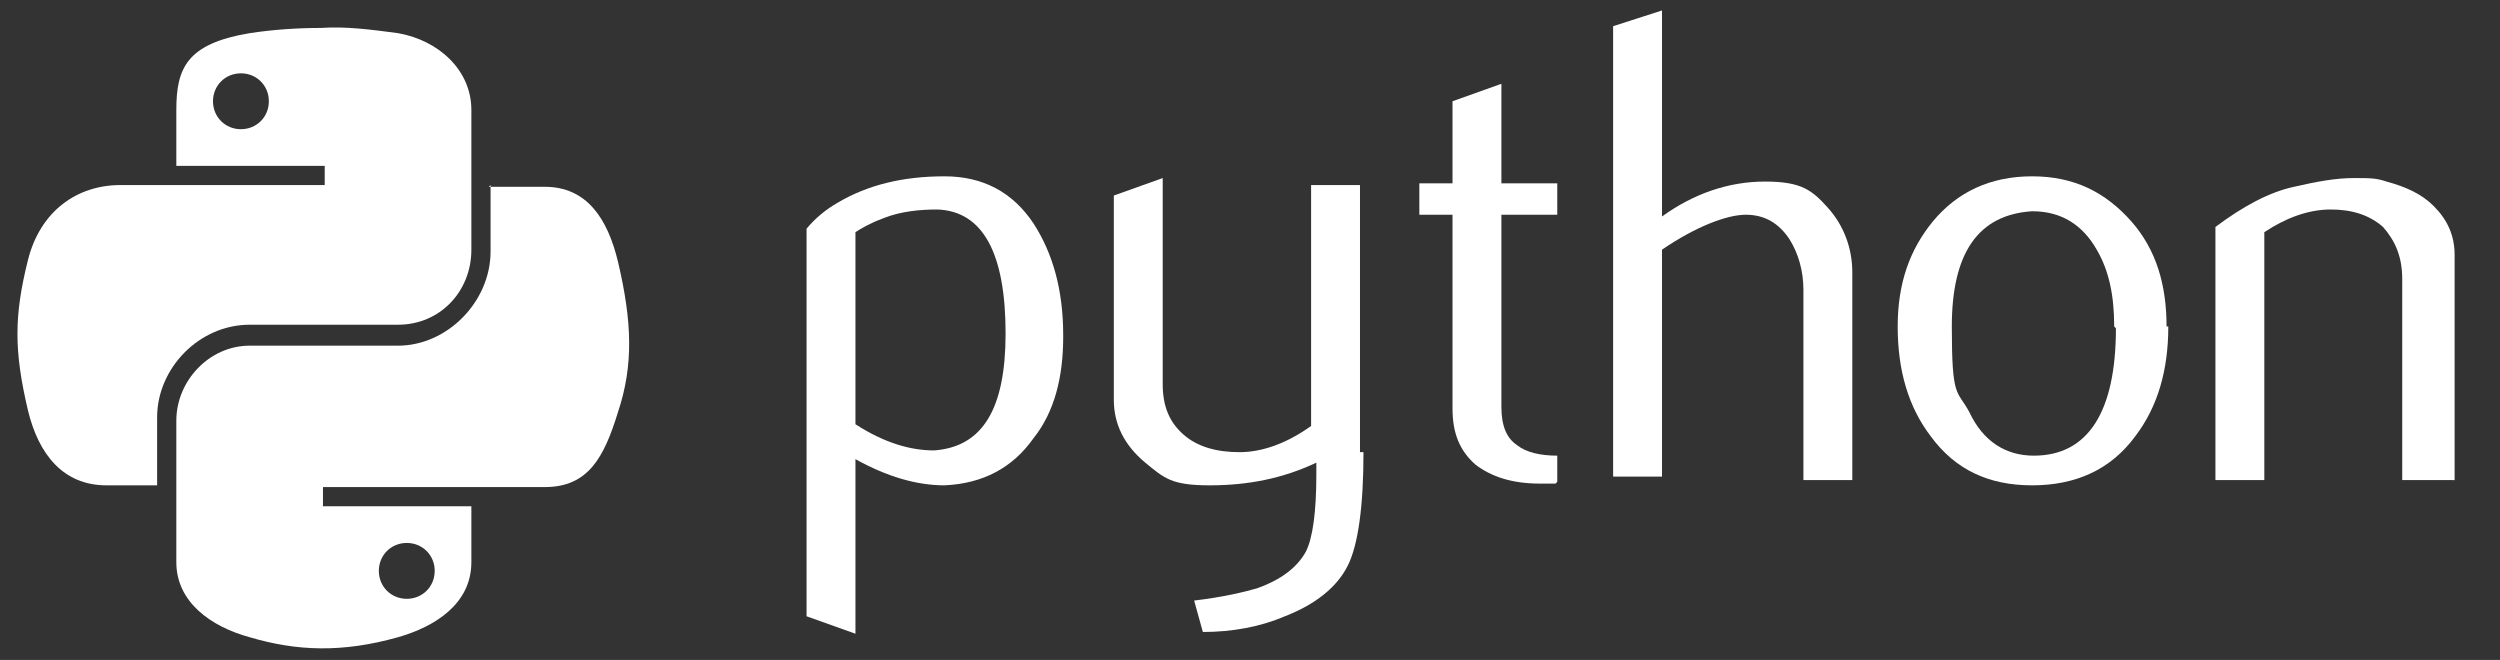
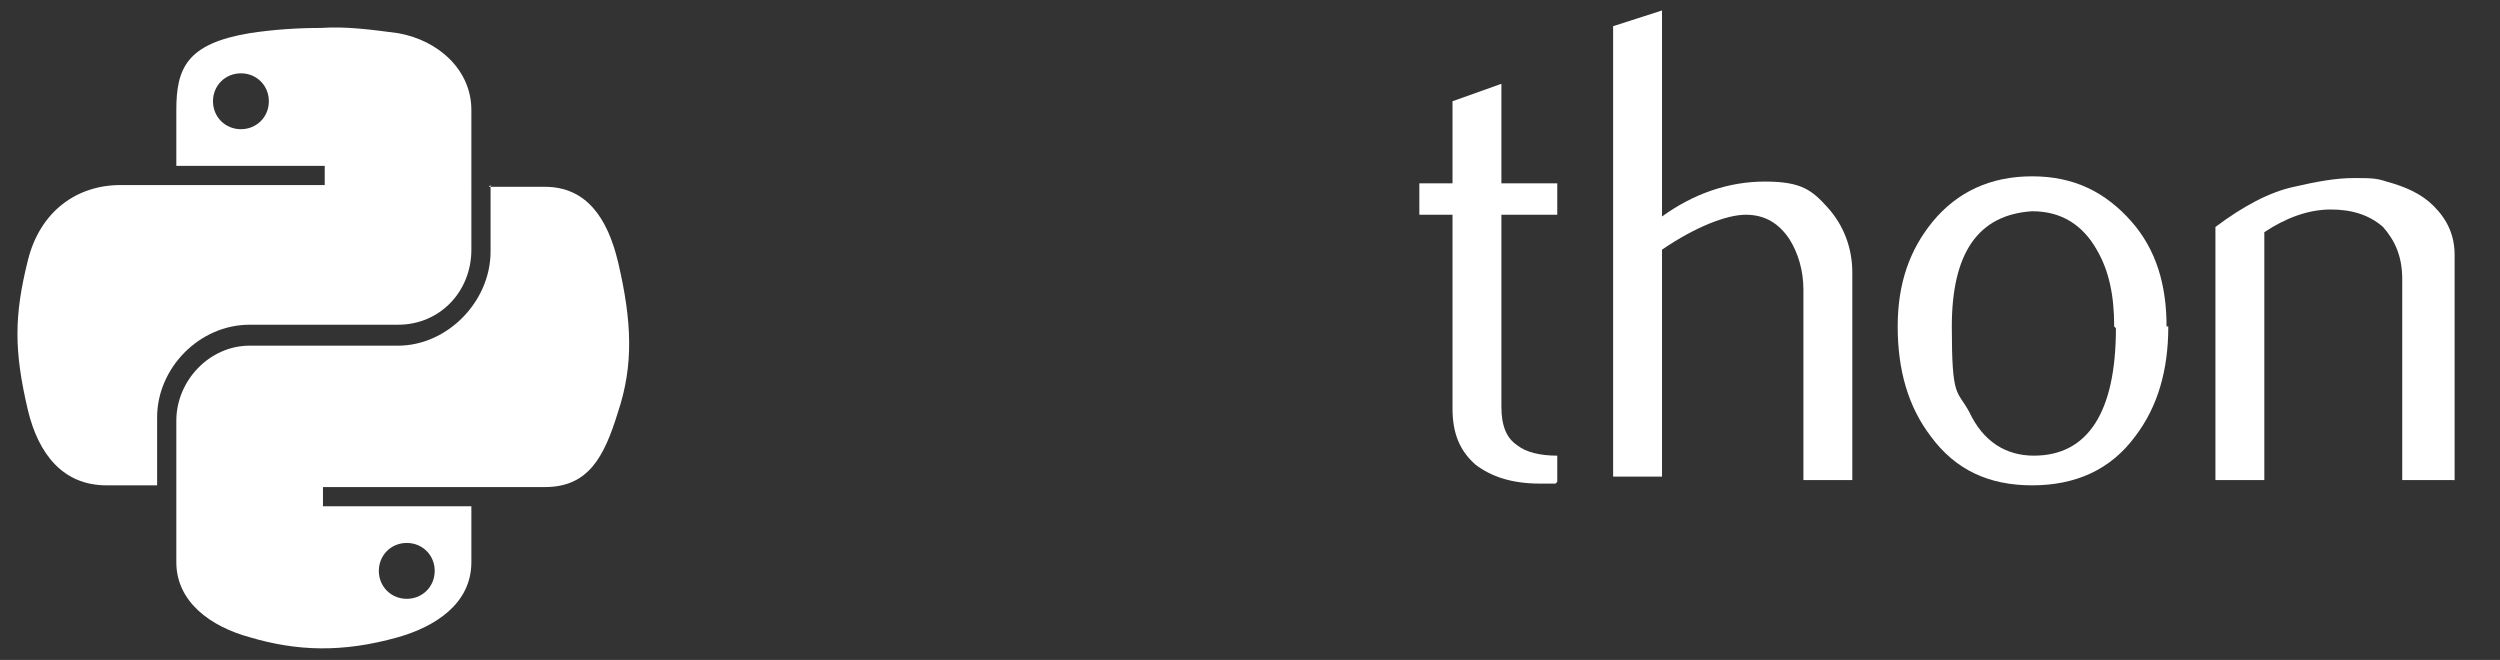
<svg xmlns="http://www.w3.org/2000/svg" id="Layer_1" data-name="Layer 1" version="1.1" viewBox="0 0 143.2 37.8">
  <rect x="0" y="0" width="143.2" height="37.8" fill="#333333" stroke="none" />
  <defs>
    <style>
      .cls-1 {
        fill: #fff;
        stroke-width: 0px;
      }
    </style>
  </defs>
  <g id="Layer_4" data-name="Layer 4">
    <g>
-       <path id="path46" class="cls-1" d="M57.6,19.1c0-4.6-1.3-7-3.9-7.1-1,0-2.1.1-3.1.5-.8.3-1.3.6-1.6.8v11c1.7,1.1,3.2,1.5,4.5,1.5,2.8-.2,4.1-2.4,4.1-6.7ZM60.9,19.3c0,2.3-.5,4.3-1.7,5.8-1.2,1.7-2.9,2.6-5.1,2.7-1.6,0-3.3-.5-5.1-1.5v10l-2.8-1V13.1c.5-.6,1.1-1.1,1.8-1.5,1.7-1,3.7-1.5,6.1-1.5h0c2.2,0,3.9.9,5.1,2.7,1.1,1.7,1.7,3.8,1.7,6.4Z" />
-       <path id="path48" class="cls-1" d="M78.1,25.9c0,3.1-.3,5.3-.9,6.5-.6,1.2-1.8,2.2-3.6,2.9-1.4.6-3,.9-4.7.9l-.5-1.8c1.7-.2,2.9-.5,3.6-.7,1.4-.5,2.3-1.2,2.8-2.1.4-.8.6-2.3.6-4.4v-.7c-1.9.9-3.9,1.3-6.1,1.3s-2.6-.4-3.7-1.3c-1.2-1-1.8-2.2-1.8-3.6v-11.7l2.8-1v11.8c0,1.3.4,2.2,1.2,2.9.8.7,1.9,1,3.2,1,1.3,0,2.7-.5,4.1-1.5v-13.8h2.8v15.3h0Z" />
      <path id="path50" class="cls-1" d="M89.1,27.7c-.3,0-.6,0-.9,0-1.6,0-2.8-.4-3.7-1.1-.9-.8-1.3-1.8-1.3-3.2v-11.1h-1.9v-1.8h1.9v-4.7l2.8-1v5.7h3.2v1.8h-3.2v11c0,1.1.3,1.8.9,2.2.5.4,1.3.6,2.3.6v1.5Z" />
      <path id="path52" class="cls-1" d="M106.1,27.5h-2.8v-10.9c0-1.1-.3-2.1-.8-2.9-.6-.9-1.4-1.4-2.5-1.4s-2.9.7-4.8,2v13h-2.8V1.5l2.8-.9v11.8c1.8-1.3,3.8-2,5.9-2s2.7.5,3.6,1.5c.9,1,1.4,2.3,1.4,3.7v11.8h0Z" />
      <path id="path54" class="cls-1" d="M121.1,18.7c0-1.8-.3-3.2-1-4.4-.8-1.4-2-2.2-3.7-2.2-3.1.2-4.6,2.4-4.6,6.6s.3,3.6,1,4.9c.8,1.7,2.1,2.5,3.7,2.5,3.1,0,4.7-2.5,4.7-7.3ZM124.2,18.7c0,2.5-.6,4.6-1.9,6.3-1.4,1.9-3.4,2.8-5.9,2.8s-4.4-.9-5.8-2.8c-1.3-1.7-1.9-3.8-1.9-6.3s.7-4.4,2-6c1.4-1.7,3.3-2.6,5.7-2.6s4.2.9,5.7,2.6c1.4,1.6,2,3.6,2,6Z" />
      <path id="path56" class="cls-1" d="M140.4,27.5h-2.8v-11.5c0-1.3-.4-2.2-1.1-3-.8-.7-1.8-1-3-1-1.3,0-2.6.5-3.8,1.3v14.2h-2.8v-14.5c1.6-1.2,3.1-2,4.5-2.3,1.3-.3,2.4-.5,3.4-.5s1.3,0,1.9.2c1.1.3,2,.7,2.7,1.4.8.8,1.2,1.7,1.2,2.8v12.9h0Z" />
      <path id="path1948" class="cls-1" d="M18.4,1.6c-1.4,0-2.8.1-4.1.3-3.6.6-4.2,2-4.2,4.4v3.2h8.5v1.1H6.9c-2.5,0-4.6,1.5-5.3,4.3-.8,3.2-.8,5.2,0,8.6.6,2.5,2,4.3,4.5,4.3h2.9v-3.9c0-2.8,2.4-5.3,5.3-5.3h8.5c2.4,0,4.2-1.9,4.2-4.3V6.3c0-2.3-1.9-4-4.2-4.4-1.5-.2-3-.4-4.4-.3ZM13.8,4.2c.9,0,1.6.7,1.6,1.6s-.7,1.6-1.6,1.6-1.6-.7-1.6-1.6.7-1.6,1.6-1.6Z" />
      <path id="path1950" class="cls-1" d="M28.1,10.6v3.8c0,2.9-2.5,5.4-5.3,5.4h-8.5c-2.3,0-4.2,2-4.2,4.3v8.1c0,2.3,2,3.7,4.2,4.3,2.7.8,5.3.9,8.5,0,2.1-.6,4.2-1.9,4.2-4.3v-3.2h-8.5v-1.1h12.7c2.5,0,3.4-1.7,4.2-4.3.9-2.7.8-5.2,0-8.6-.6-2.5-1.8-4.3-4.2-4.3h-3.2ZM23.3,31.1c.9,0,1.6.7,1.6,1.6s-.7,1.6-1.6,1.6-1.6-.7-1.6-1.6.7-1.6,1.6-1.6Z" />
    </g>
  </g>
</svg>